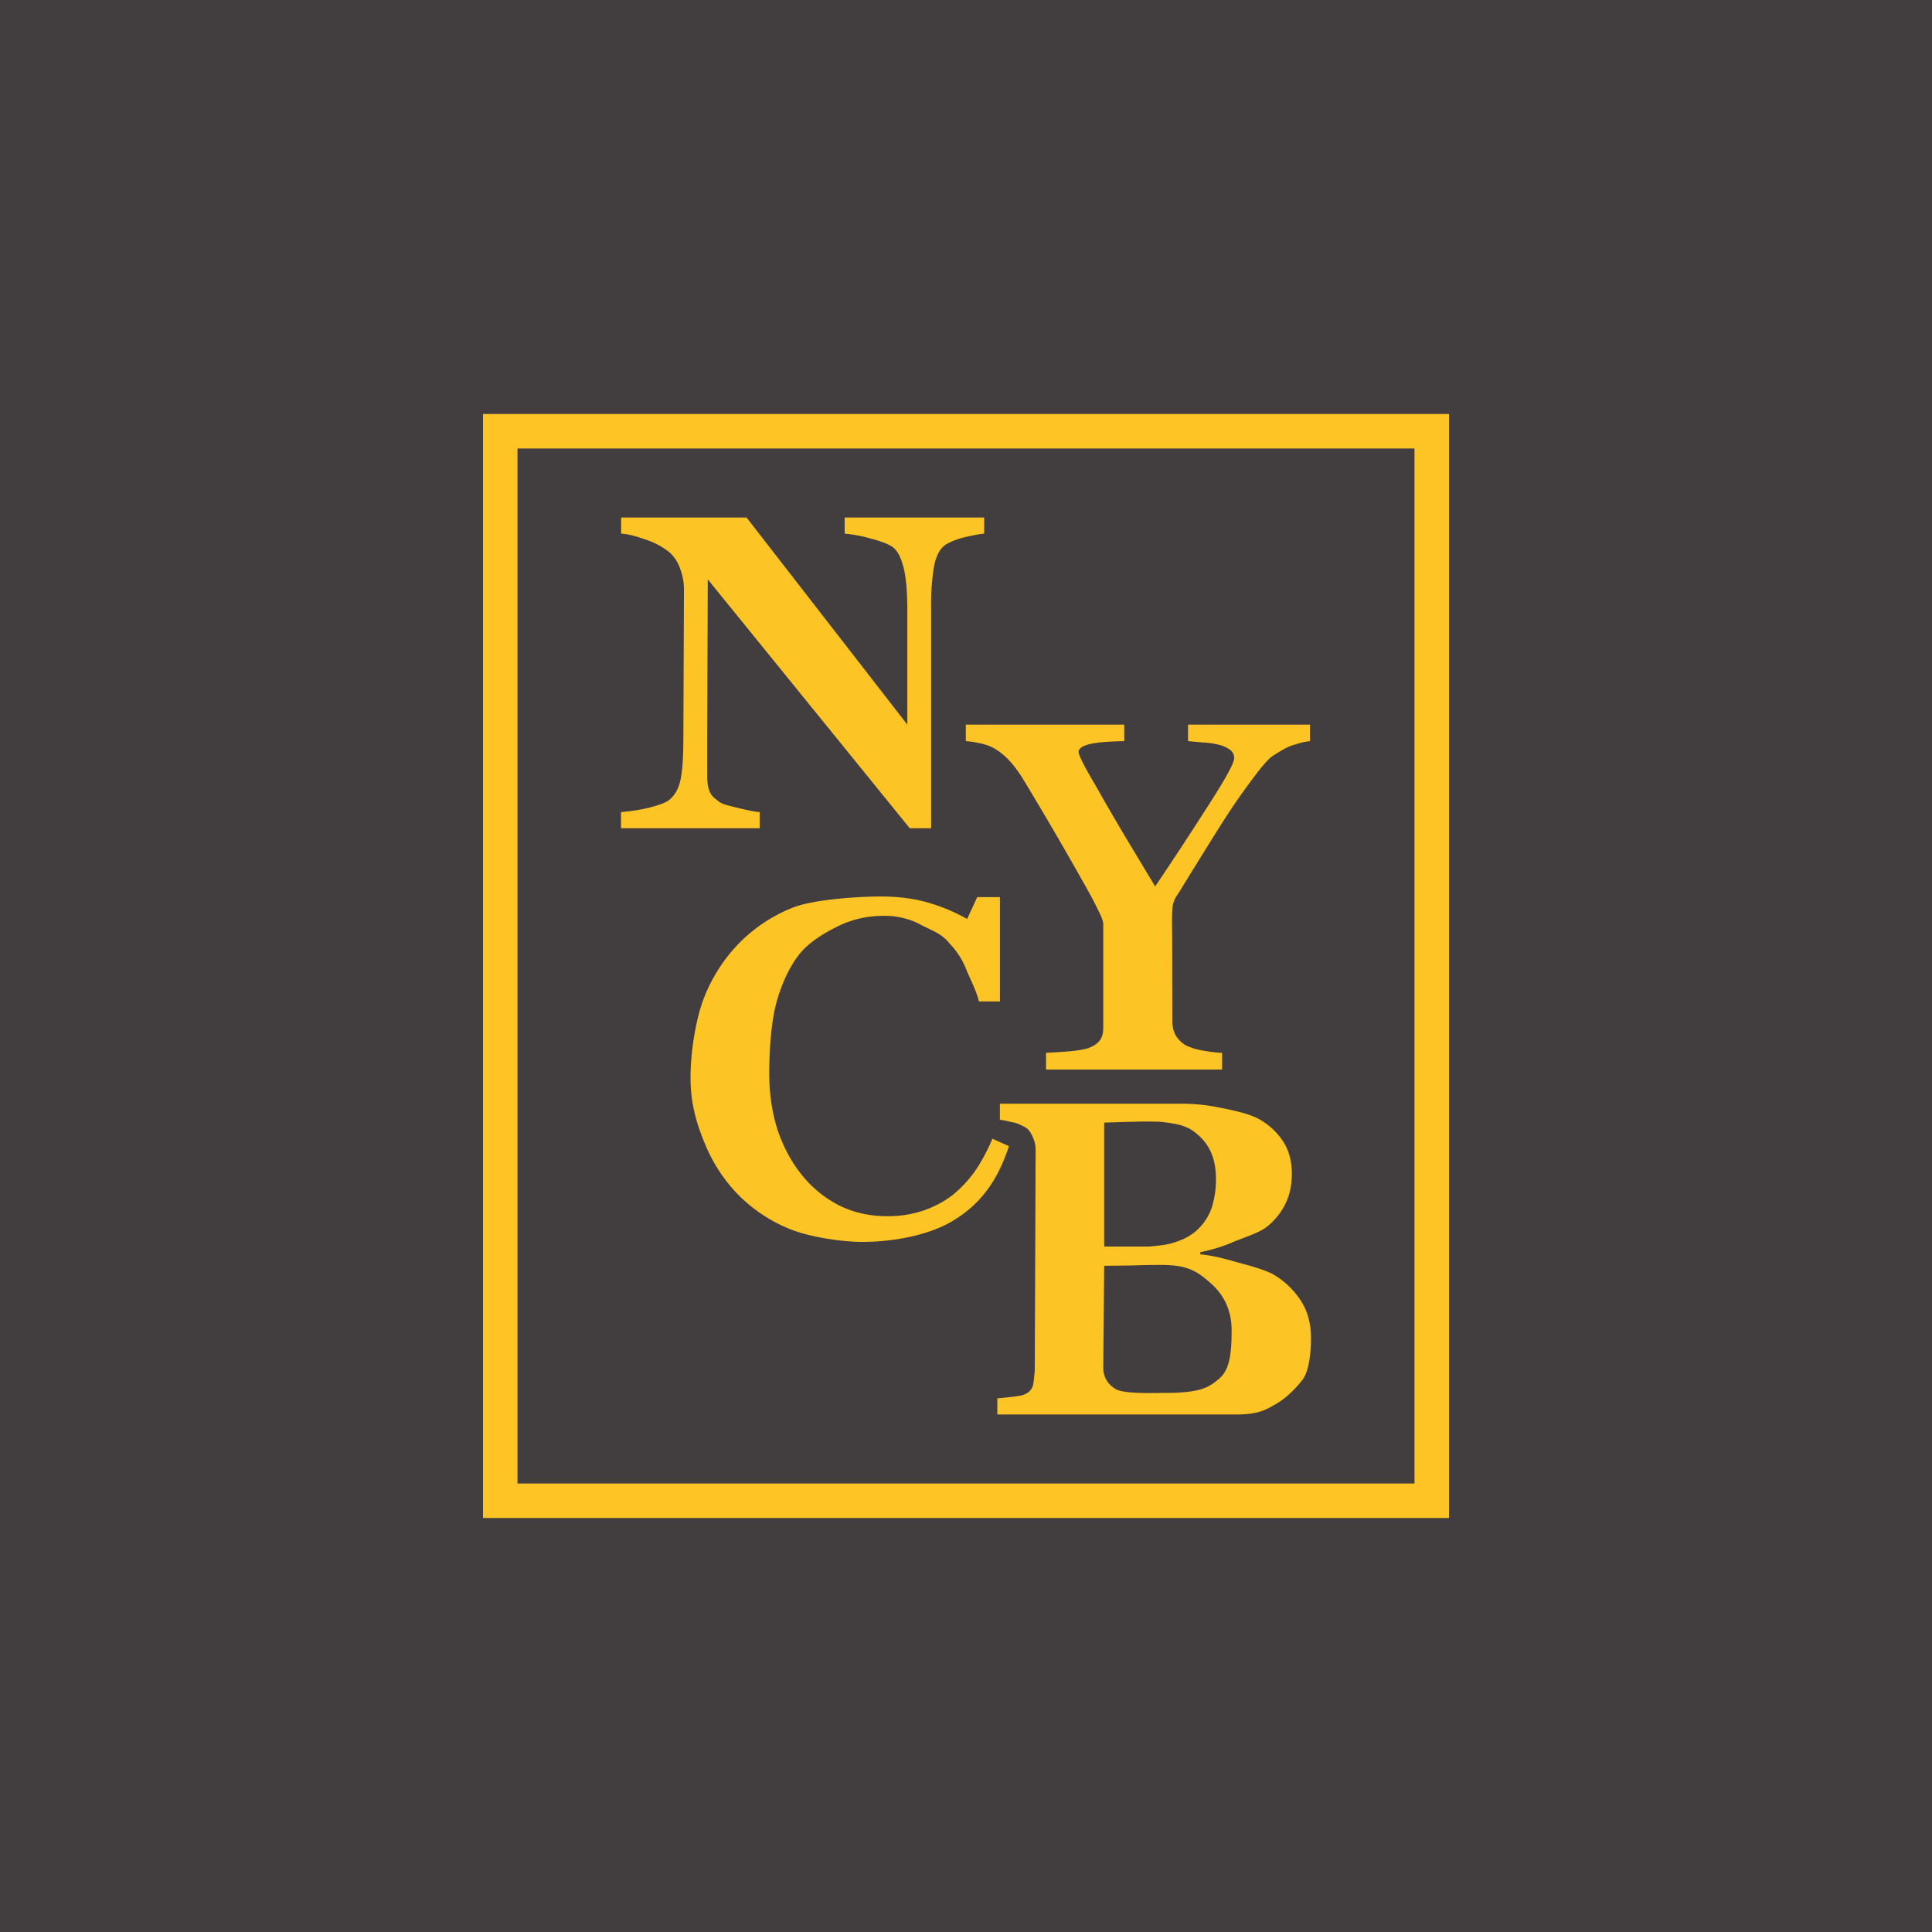
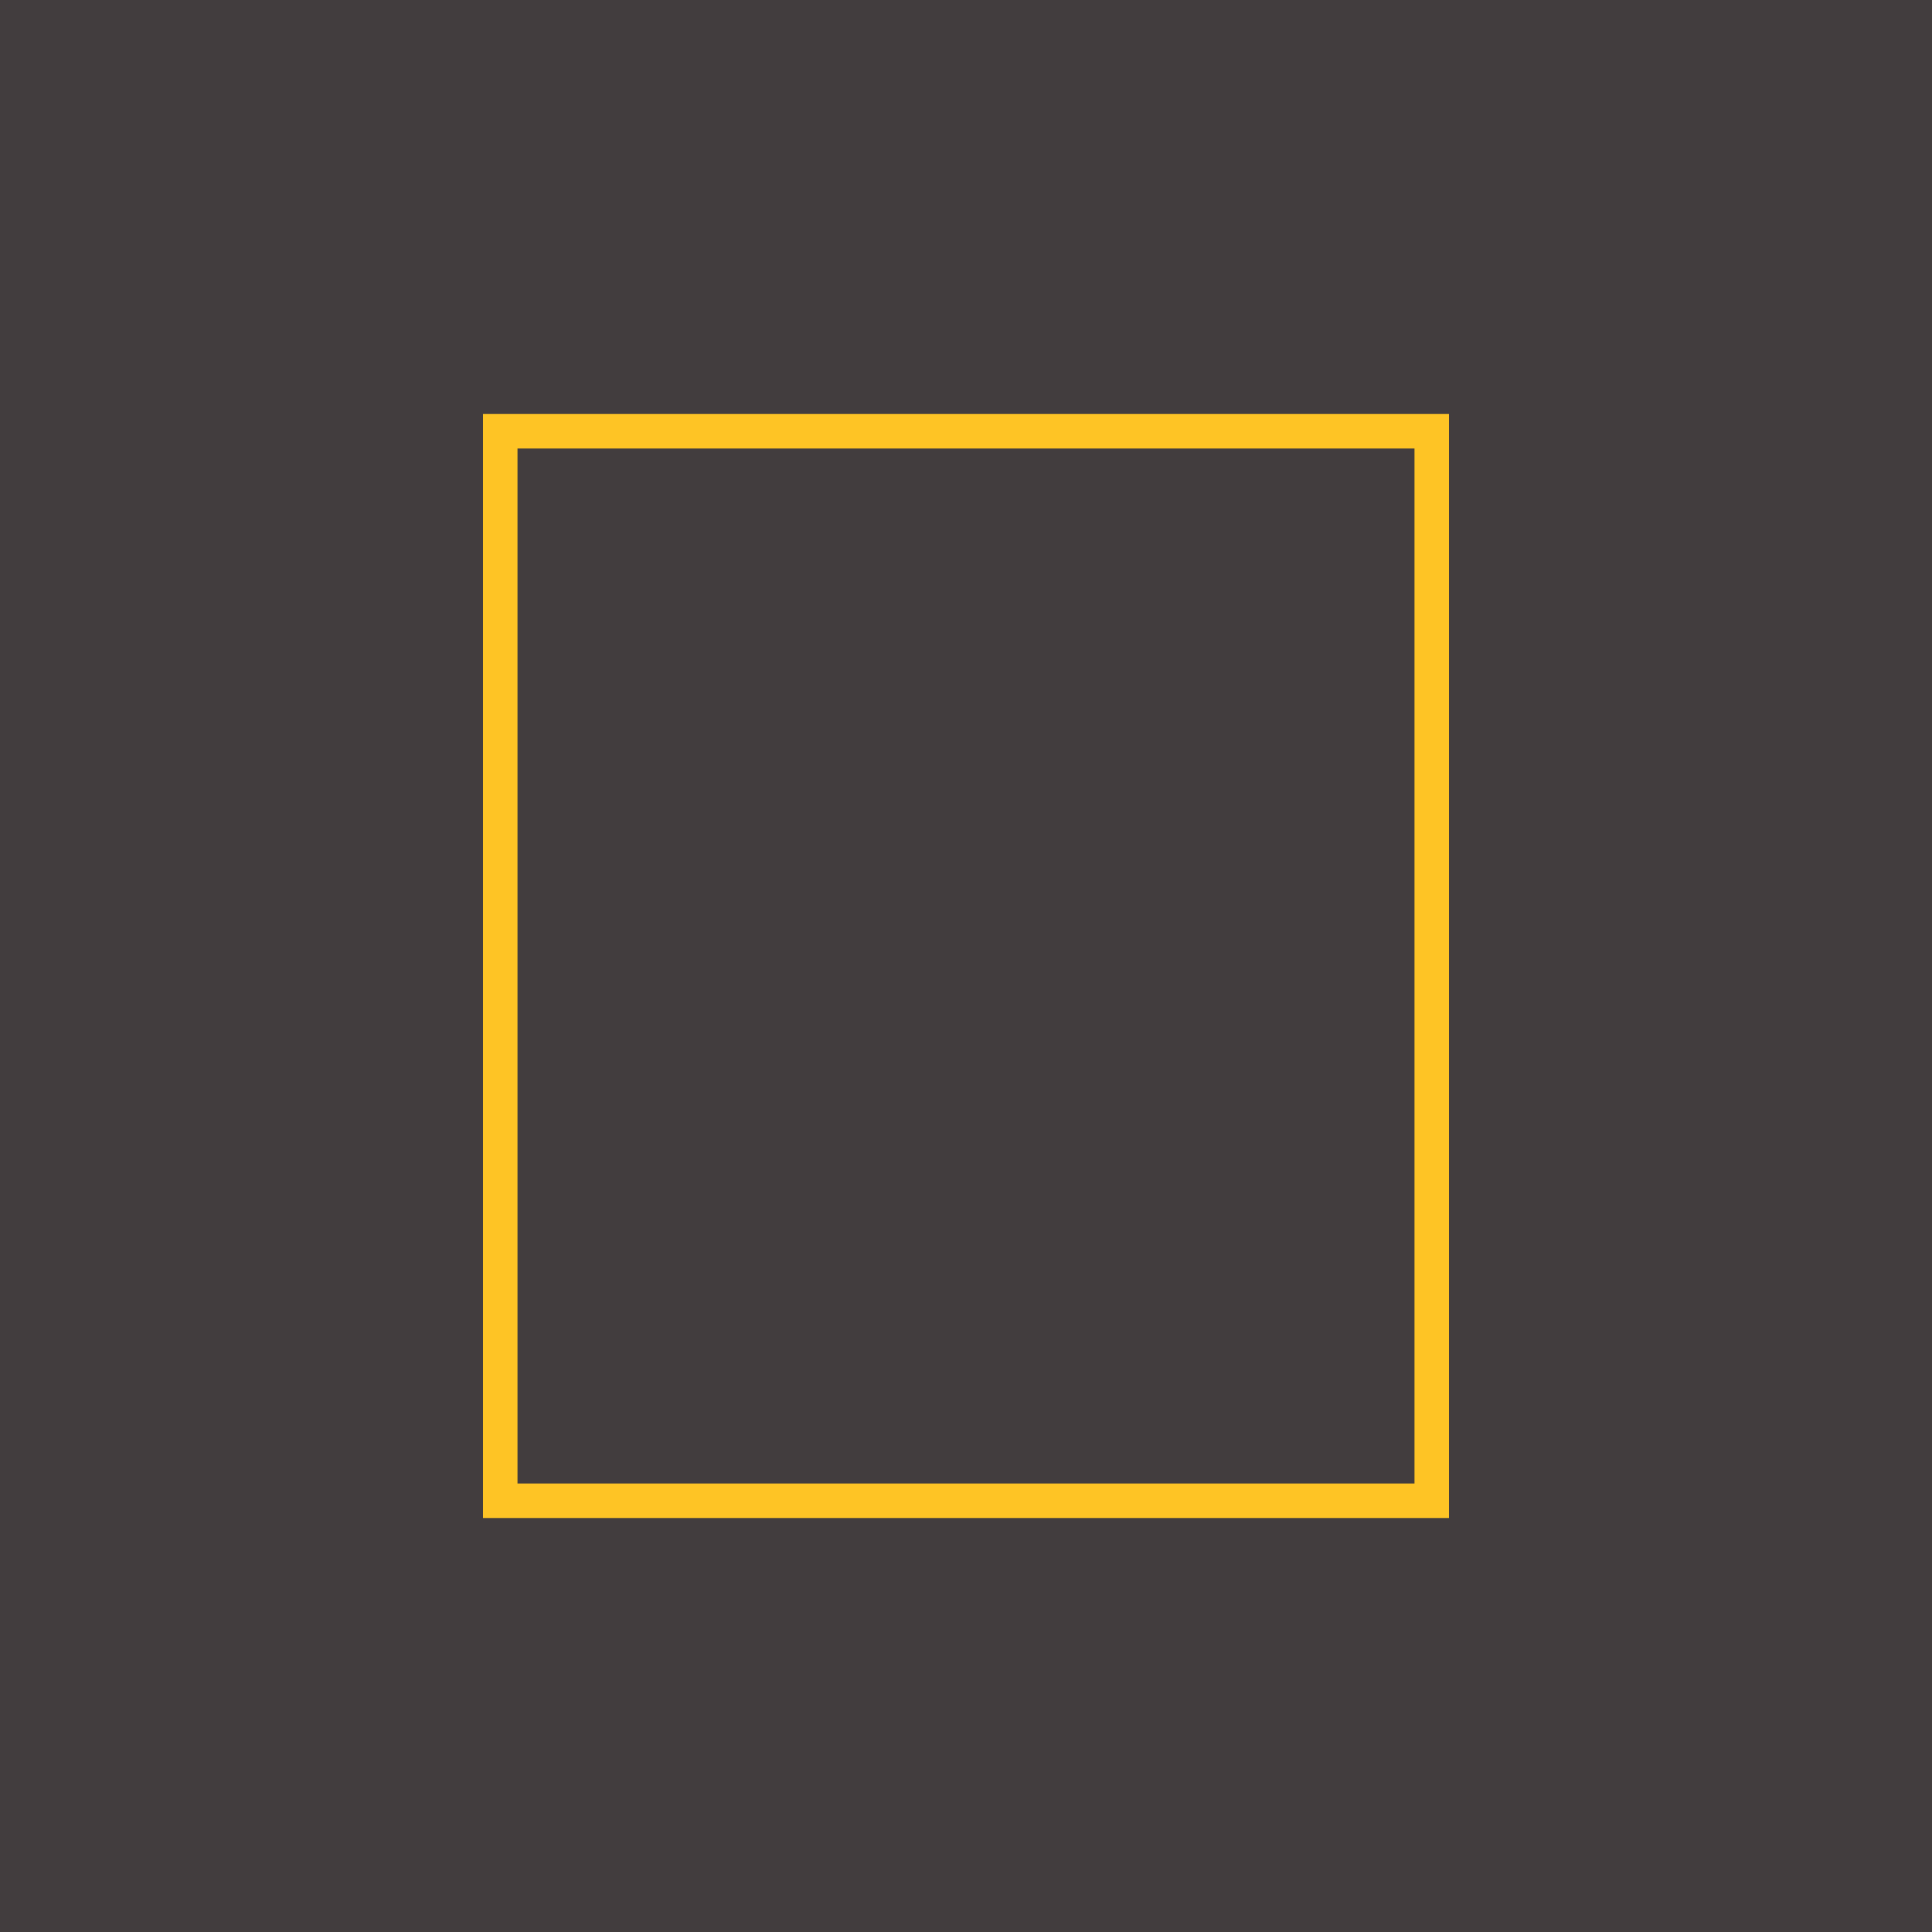
<svg xmlns="http://www.w3.org/2000/svg" width="56" height="56" fill="none">
  <path fill="#423D3E" d="M0 0h56v56H0z" />
  <path d="M14.5 12.5h27v31h-27v-31z" stroke="#FEC425" />
-   <path d="M36.976 36.981c.294.185.538.427.732.725.195.3.292.662.292 1.088 0 .435-.064.954-.237 1.185-.172.232-.472.546-.787.721-.264.146-.457.3-1.164.3h-6.904v-.468c.114-.009.28-.026.498-.053.218-.03.22-.033.315-.073a.387.387 0 00.222-.257c.02-.07.05-.421.05-.421l.025-6.379a.876.876 0 00-.085-.395c-.053-.114-.107-.236-.268-.307-.143-.066-.156-.086-.332-.121-.175-.036-.23-.058-.35-.066v-.468h5.265a5.3 5.3 0 011.032.098c.332.066.906.176 1.205.343.28.154.51.363.69.626.18.264.27.585.27.963 0 .33-.064.624-.192.883a1.958 1.958 0 01-.54.66c-.219.175-.73.331-1.014.454-.28.119-.583.21-.91.277v.06c.29.03.612.098.967.203.36.102.94.238 1.22.422zm-2.201-1.404a1.55 1.55 0 00.362-.62 2.65 2.65 0 00.107-.797c0-.514-.152-.916-.455-1.206-.304-.294-.54-.378-1.21-.442-.151 0-.39-.008-.623 0-.228.005-.795.022-.951.027v3.592h1.325c.396-.043.494-.046.769-.138.28-.093.505-.231.676-.416zm.924 2.983c0-.553-.201-1.008-.604-1.364-.399-.356-.686-.531-1.43-.531-.304 0-.56.004-.768.013-.21.005-.788.009-.892.013l-.026 2.951c0 .277.128.486.37.626.242.141 1.125.106 1.414.106 1.062 0 1.277-.168 1.555-.395.309-.251.381-.676.381-1.419z" fill="#FDC425" />
-   <path d="M24.99 35.997c-.603 0-1.517-.143-2.072-.363a4.475 4.475 0 01-1.466-.949 4.584 4.584 0 01-1.01-1.51c-.251-.597-.427-1.193-.427-1.94 0-.747.156-1.733.402-2.34a4.707 4.707 0 011.025-1.575 4.5 4.5 0 011.53-1.009c.587-.237 1.889-.326 2.557-.326.498 0 .949.058 1.352.172a5.19 5.19 0 011.152.481l.292-.635h.659v3.024h-.61c-.075-.325-.242-.614-.393-.992a2.267 2.267 0 00-.449-.678c-.228-.299-.53-.387-.843-.554a2.2 2.2 0 00-1.074-.257c-.46 0-.89.094-1.288.283-.394.19-.877.471-1.166.84-.275.356-.49.809-.647 1.358-.157.55-.217 1.396-.217 2.072 0 .598.08 1.147.241 1.648.166.497.401.934.705 1.312.303.374.661.666 1.074.877.417.21.882.316 1.394.316a3.27 3.27 0 001.06-.165c.322-.114.602-.263.84-.448.237-.193.445-.413.625-.659.18-.246.415-.685.528-.975l.48.217c-.383 1.185-.981 1.782-1.655 2.182-.673.395-1.67.593-2.6.593zm12.98-14.515a1.86 1.86 0 00-.41.093 1.417 1.417 0 00-.378.158c-.185.105-.31.186-.377.244a4.045 4.045 0 00-.384.448c-.37.483-.711.973-1.024 1.47-.313.496-.705 1.127-1.174 1.892-.176.28-.156.22-.213.39-.057.172-.034.692-.034 1.017l.005 2.405c0 .158.033.297.1.415.07.114.19.246.356.316.1.035.11.056.367.11.256.047.462.074.619.078v.484H30.32v-.484c.133-.009.423-.024.689-.046.265-.026.45-.06.555-.099.17-.066.287-.156.348-.27.067-.114.067-.255.067-.422v-2.893c0-.07-.04-.197-.136-.382-.09-.189-.199-.398-.327-.626a105.271 105.271 0 00-1.849-3.177 3.518 3.518 0 00-.42-.567 1.983 1.983 0 00-.413-.336 1.424 1.424 0 00-.412-.152 2.856 2.856 0 00-.427-.066v-.479h4.592v.48c-.484.008-.826.039-1.025.091-.199.053-.299.128-.299.225 0 .026.015.072.043.138.029.066.069.15.121.25.062.115.135.247.22.396.086.145.167.286.243.422.222.391.45.782.682 1.173l.911 1.516a112.206 112.206 0 001.7-2.597c.394-.624.59-.997.59-1.12a.292.292 0 00-.12-.244.908.908 0 00-.32-.145 2.326 2.326 0 00-.449-.066 32.44 32.44 0 01-.448-.04v-.479h3.535v.48zm-9.443-6.014c-.133.004-.53.096-.53.096a2.084 2.084 0 00-.574.214c-.17.11-.287.32-.349.633a6.802 6.802 0 00-.085 1.186v6.41h-.619l-5.855-7.214-.016 4.478v1.235c0 .524.19.602.298.697.107.095.206.12.547.204.341.084.567.128.676.132v.468H18v-.468a5.61 5.61 0 00.805-.125c.304-.08.494-.15.57-.211.166-.123.28-.31.341-.56.062-.255.092-.688.092-1.3l.017-4.26a1.71 1.71 0 00-.114-.606 1.119 1.119 0 00-.306-.468 2.15 2.15 0 00-.697-.37c-.29-.105-.524-.162-.704-.171V15h3.635l4.66 6.003v-3.32c0-.545-.038-.963-.114-1.253-.076-.294-.185-.49-.327-.586-.133-.084-.351-.165-.655-.244a4.019 4.019 0 00-.72-.132V15h4.044v.468z" fill="#FDC425" />
</svg>